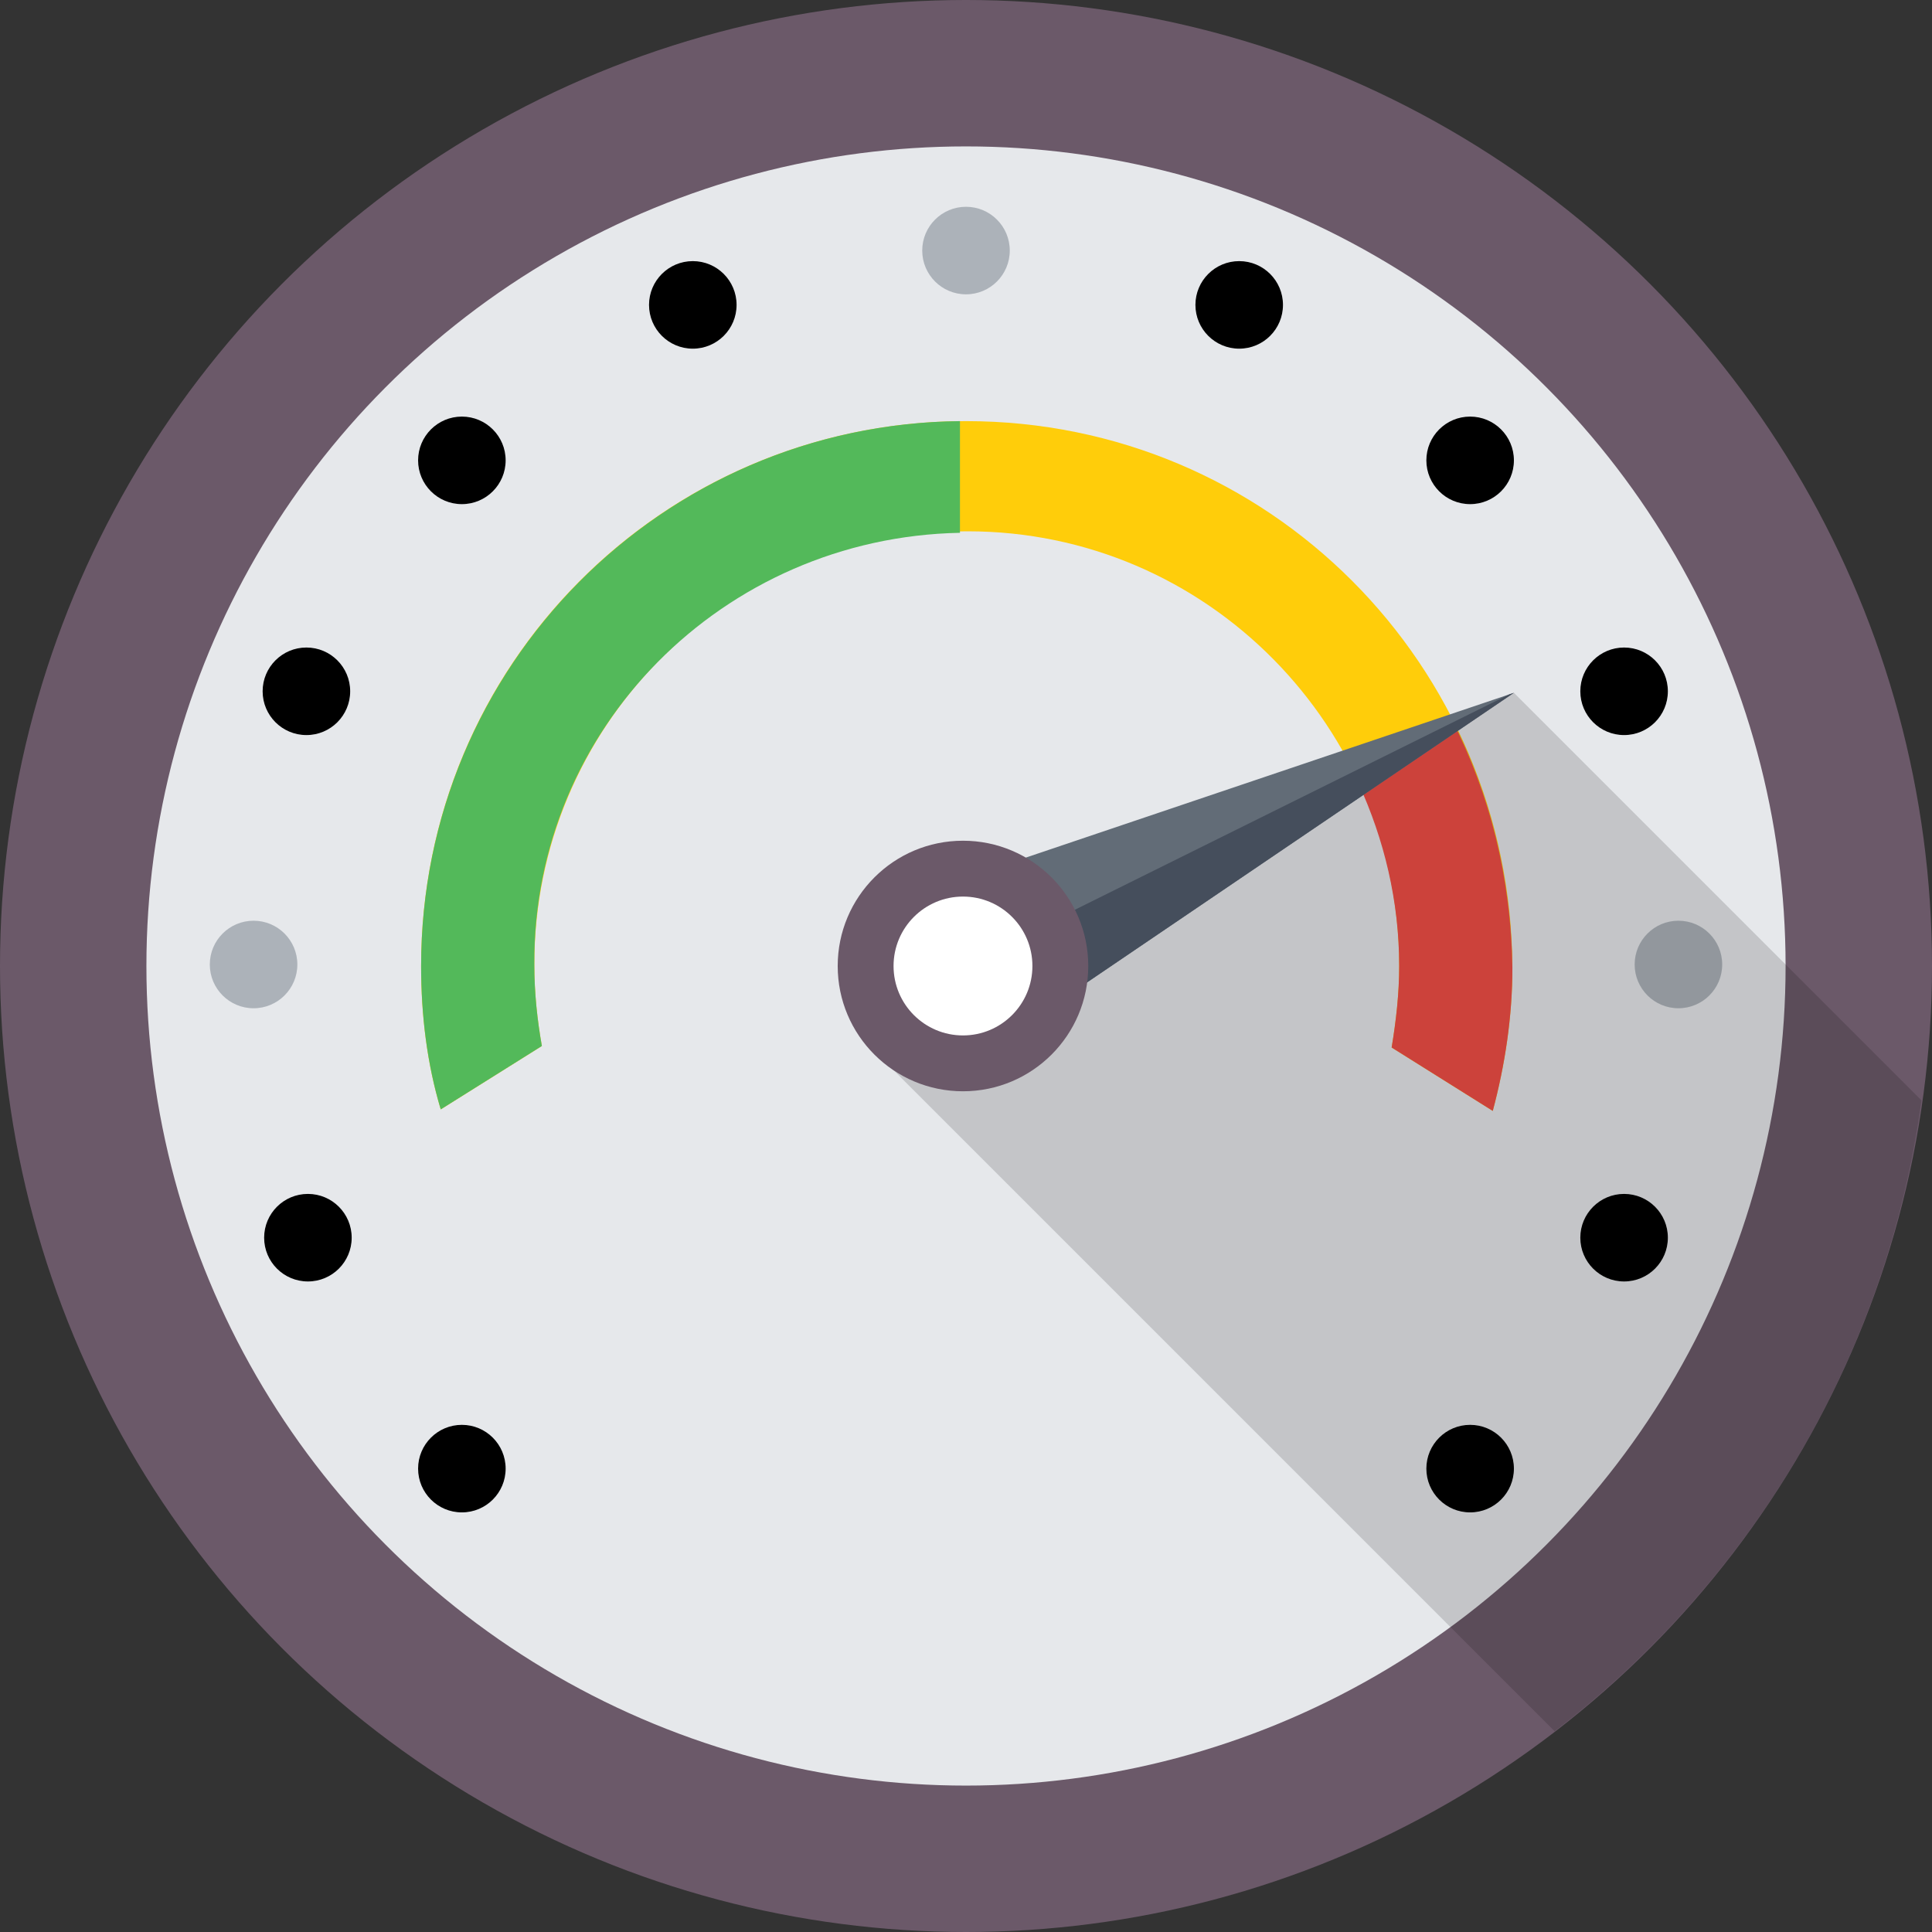
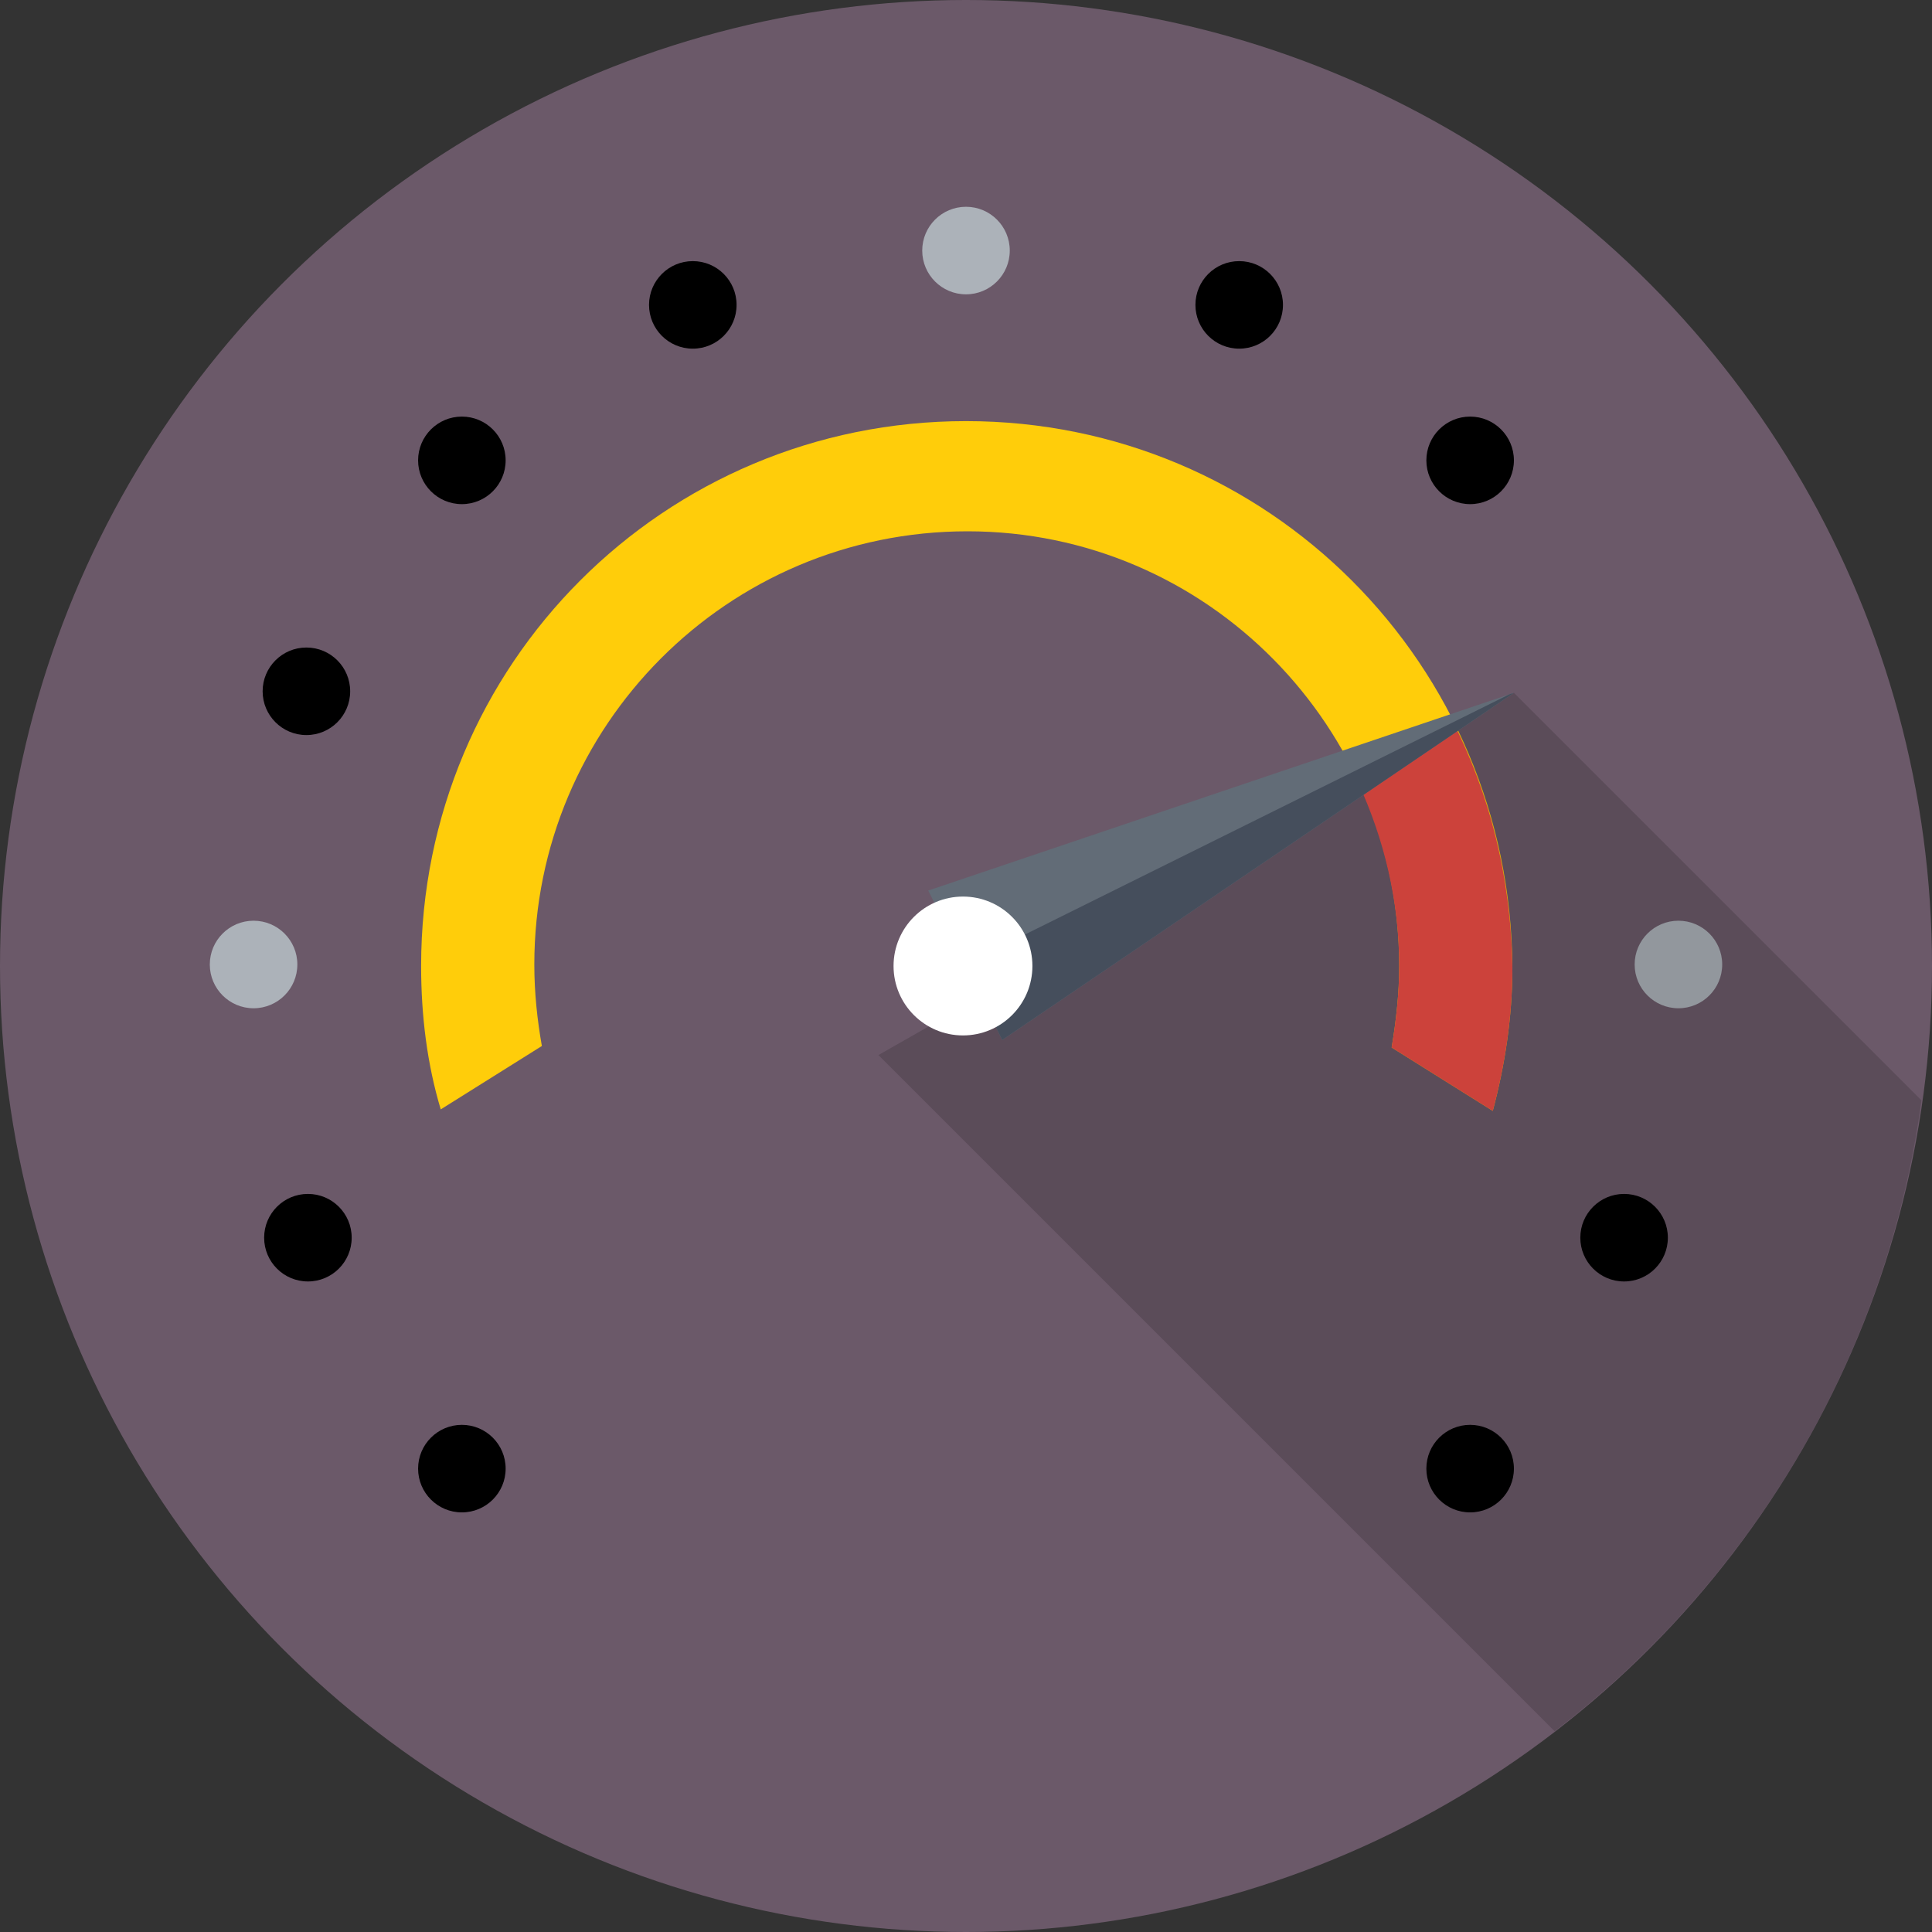
<svg xmlns="http://www.w3.org/2000/svg" width="256" height="256">
  <rect width="100%" height="100%" fill="#333333" stroke="none" />
  <svg viewBox="0 0 128 128" width="256" height="256">
    <circle cx="64" cy="64" r="64" fill="#6b5969" />
-     <circle cx="64" cy="64" r="54.3" fill="#e6e8eb" />
    <path fill="#ffcd0a" d="M64 27.9C44 27.9 27.9 44 27.9 64c0 3.3.4 6.5 1.3 9.5l6.7-4.2c-.3-1.7-.5-3.5-.5-5.4 0-15.8 12.8-28.7 28.7-28.7s28.6 13 28.6 28.8c0 1.8-.2 3.6-.5 5.4l6.7 4.2c.8-3 1.3-6.2 1.3-9.5C100.1 44 84 27.9 64 27.9z" />
    <path fill="#f04d45" d="M96.2 47.7 90 51.9c1.7 3.7 2.7 7.8 2.7 12.1 0 1.8-.2 3.6-.5 5.4l6.7 4.2c.8-3 1.3-6.2 1.3-9.5-.1-6-1.5-11.5-4-16.4z" />
-     <path fill="#53b95a" d="M63.6 35.3v-7.4c-19.8.2-35.7 16.3-35.7 36.1 0 3.3.4 6.5 1.3 9.5l6.7-4.2c-.3-1.7-.5-3.5-.5-5.4-.1-15.6 12.5-28.3 28.2-28.6z" />
    <g fill="#acb2b9">
      <circle cx="64" cy="16.6" r="2.9" />
      <circle cx="111.2" cy="63.9" r="2.9" />
      <circle cx="16.8" cy="63.9" r="2.9" />
    </g>
    <g fill="#000">
      <circle cx="97.4" cy="30.5" r="2.9" />
      <circle cx="30.6" cy="97.3" r="2.9" />
      <circle cx="97.4" cy="97.3" r="2.9" />
      <circle cx="30.6" cy="30.5" r="2.9" />
      <circle cx="45.9" cy="20.2" r="2.9" />
-       <circle cx="107.6" cy="45.8" r="2.9" />
      <circle cx="20.4" cy="82" r="2.9" />
      <circle cx="82.1" cy="20.2" r="2.9" />
      <circle cx="107.6" cy="82" r="2.9" />
      <circle cx="20.3" cy="45.8" r="2.9" />
    </g>
    <path fill="#010101" d="m100.3 45.9-42.1 24 44.8 44.8c13-10 22-24.8 24.3-41.8l-27-27z" opacity=".15" />
    <path fill="#626c77" d="m66.4 68.9 33.9-23L61.5 59z" />
    <path fill="#454e5c" d="m63.9 63.9 2.5 5 33.9-23-.3.1z" />
-     <circle cx="63.8" cy="64" r="8.3" fill="#6b5969" />
    <circle cx="63.8" cy="64" r="4.6" fill="#fff" />
  </svg>
</svg>